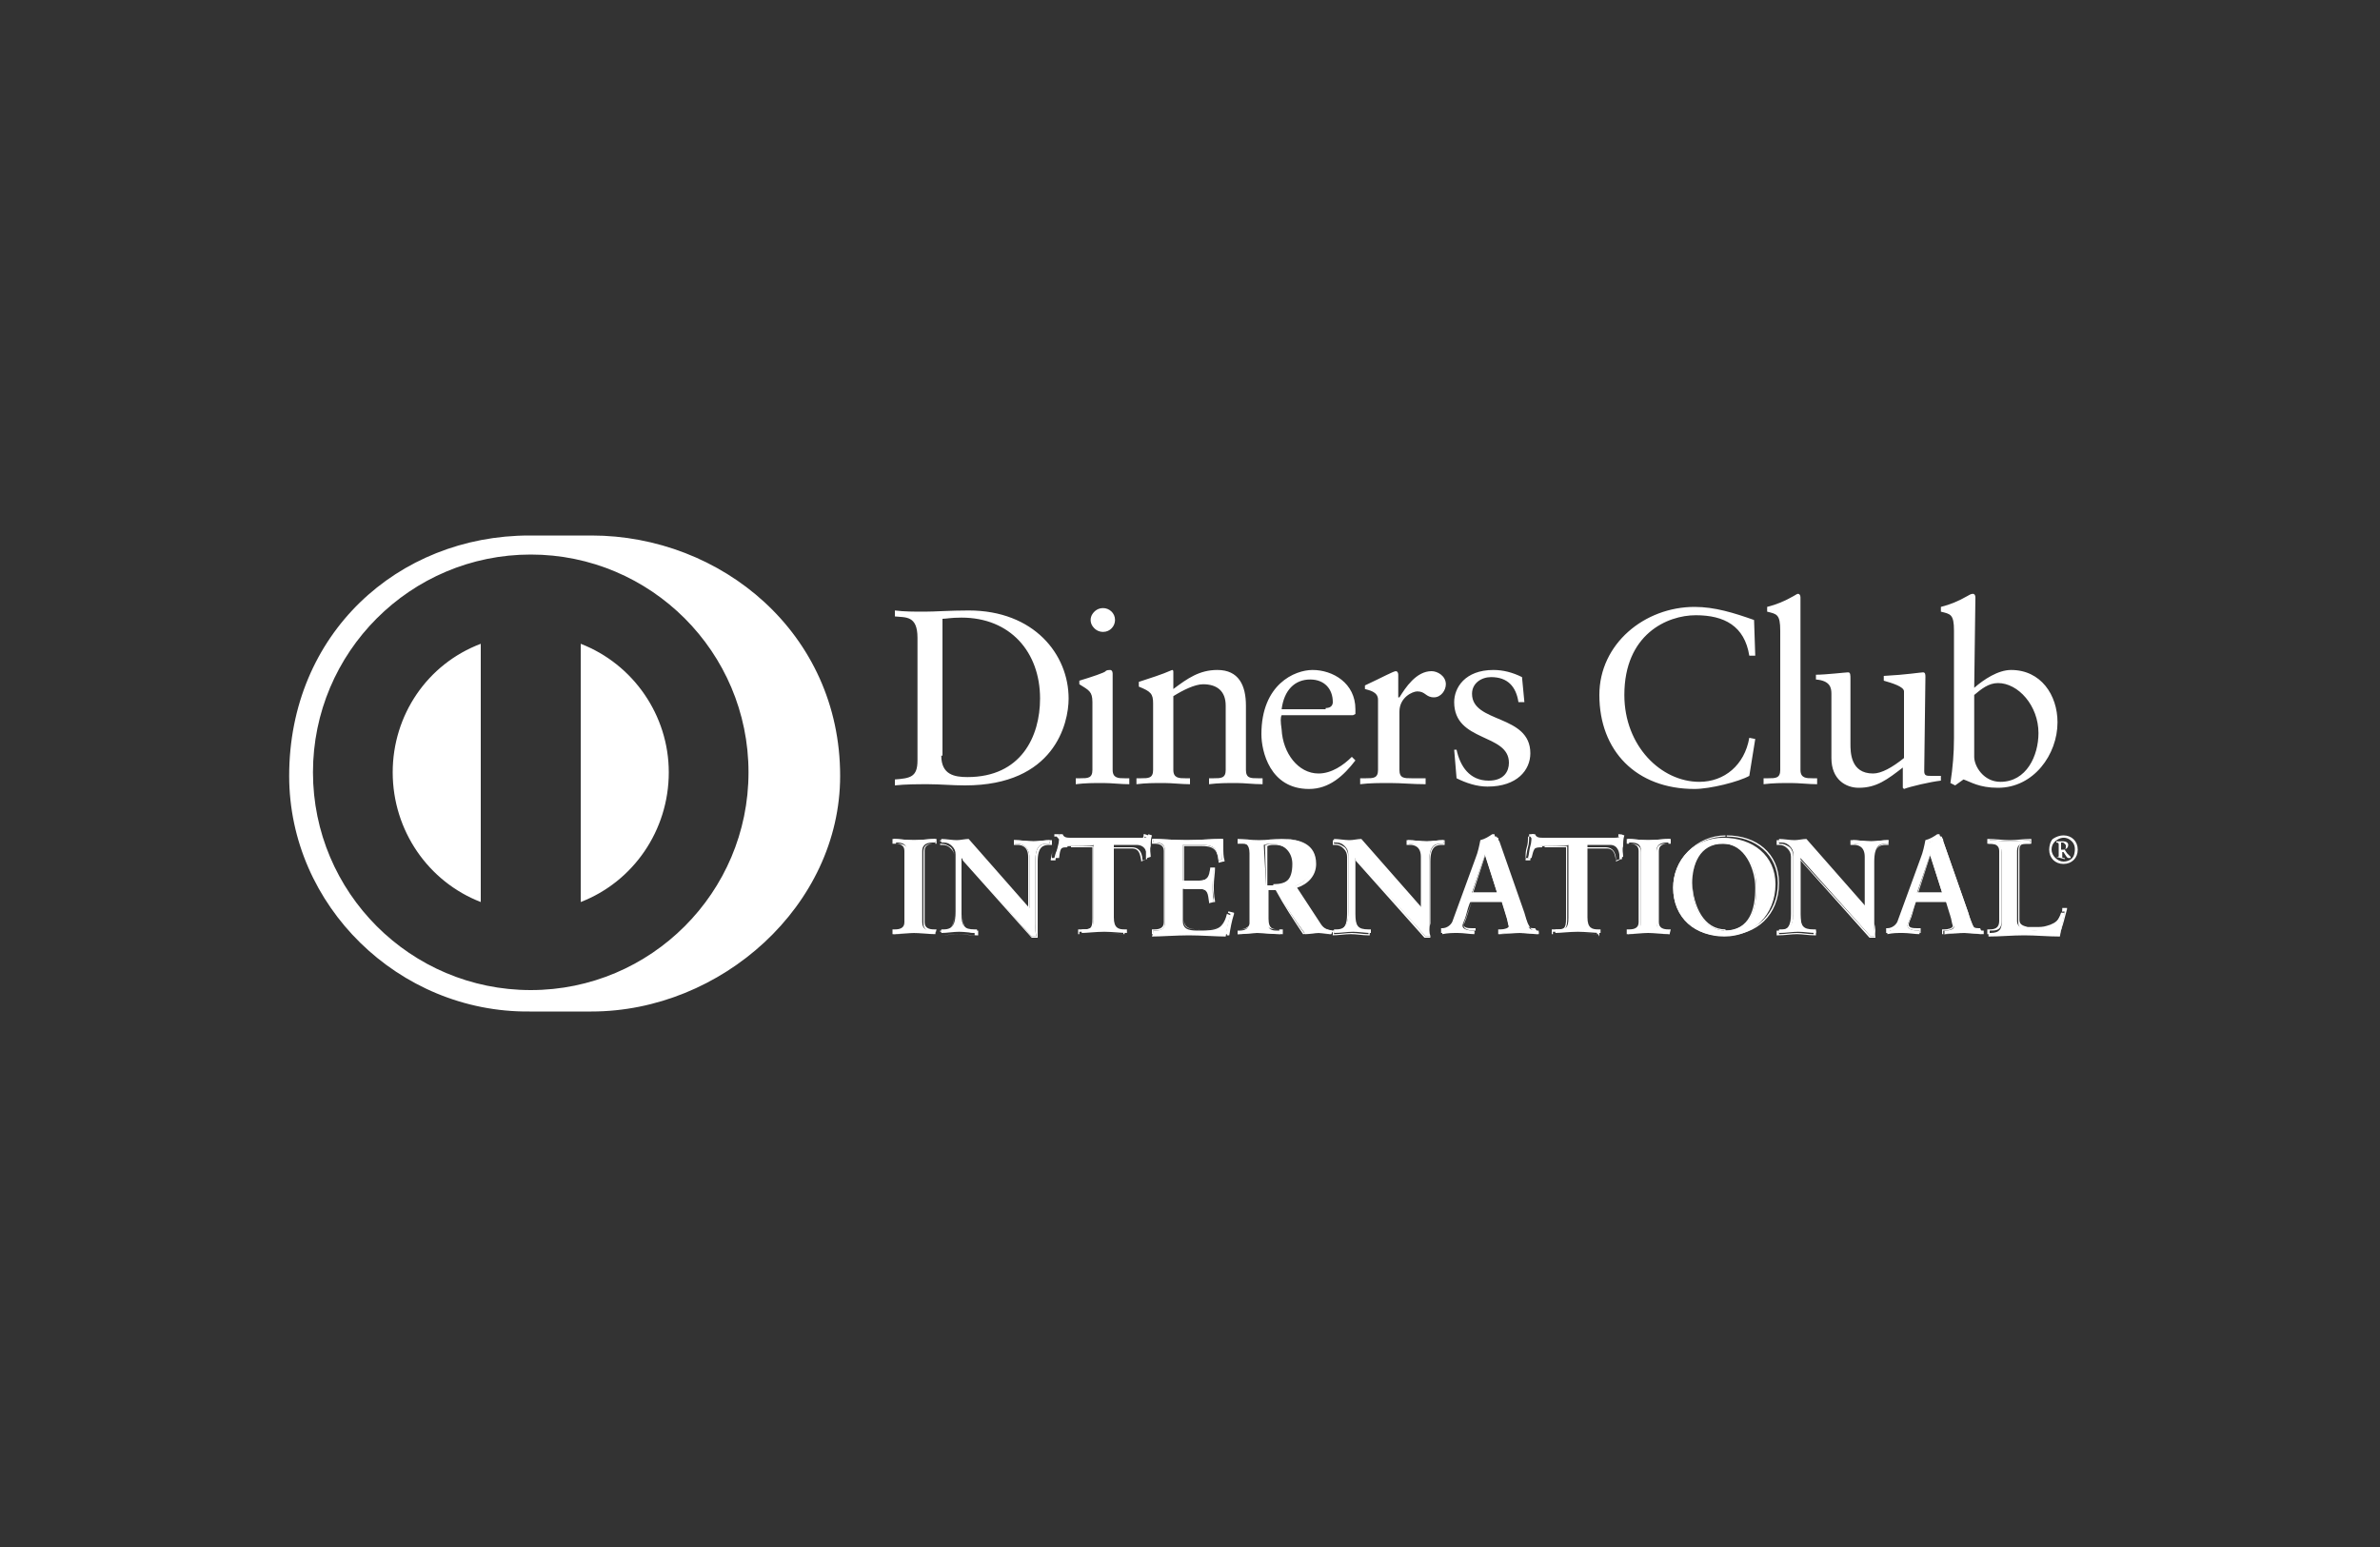
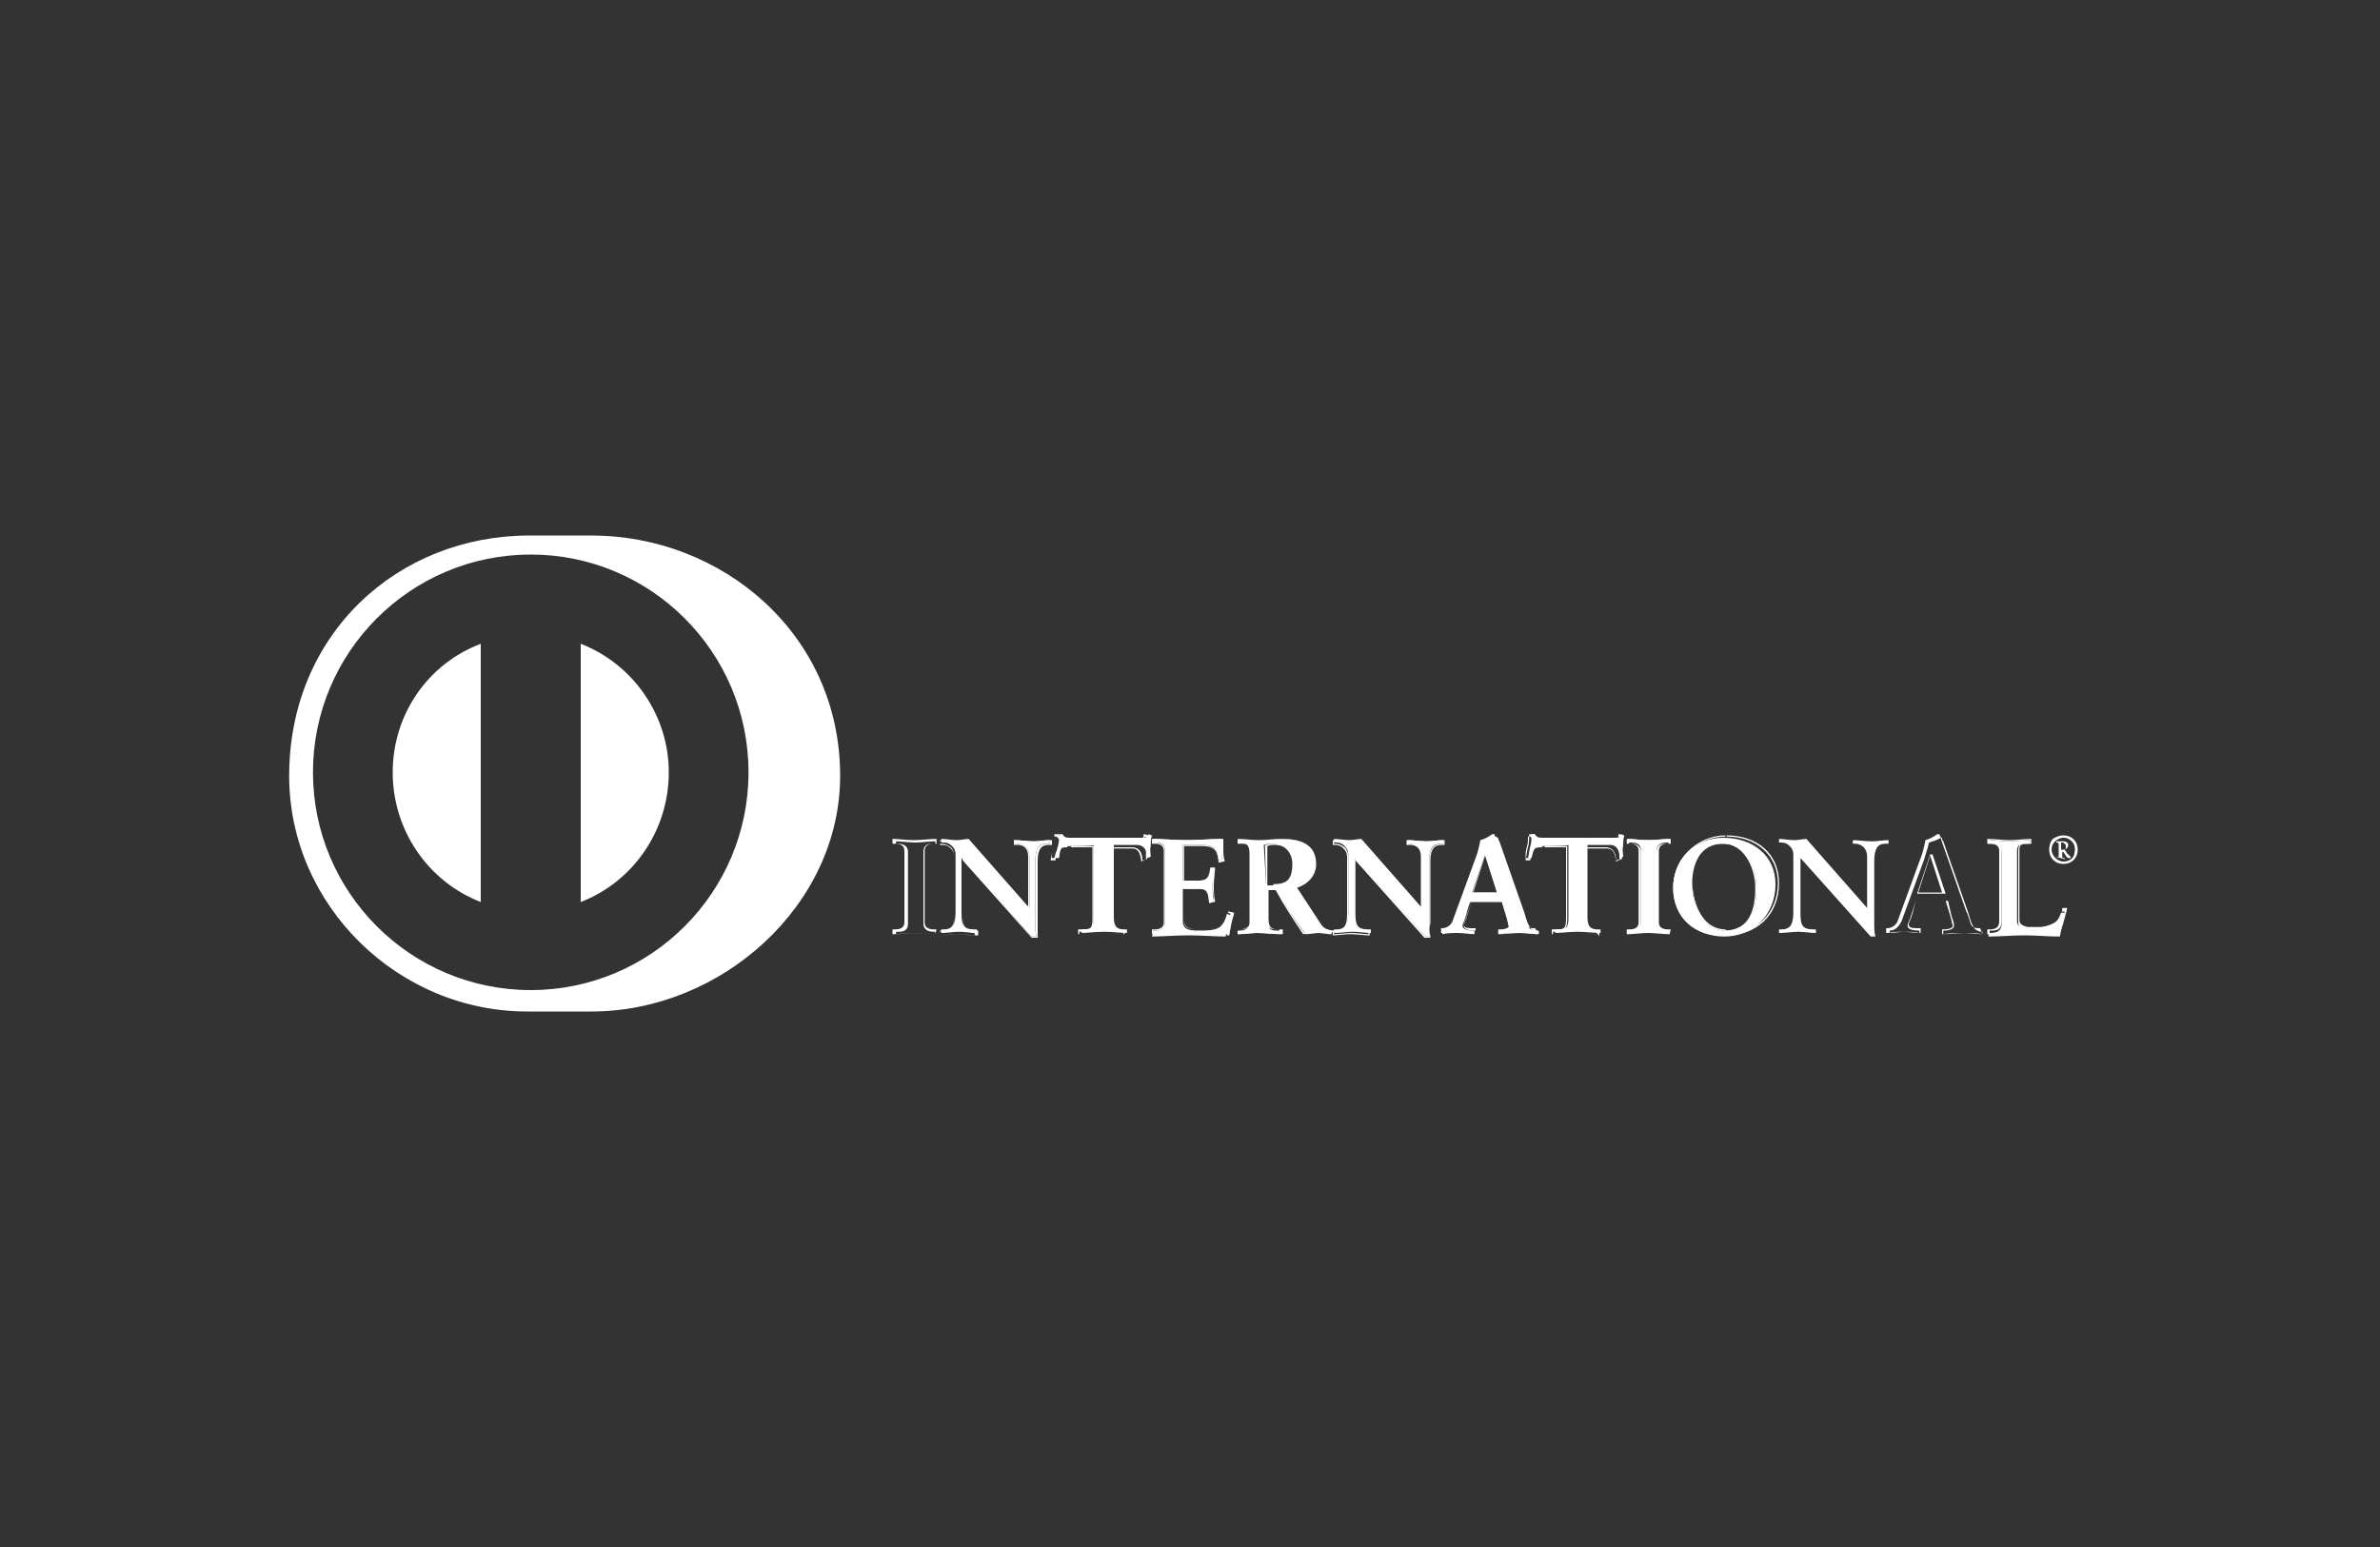
<svg xmlns="http://www.w3.org/2000/svg" version="1.1" id="Camada_1" x="0px" y="0px" viewBox="0 0 200 130" style="enable-background:new 0 0 200 130;" xml:space="preserve">
  <rect x="0" y="0" width="200" height="130" fill="#333333" stroke="none" />
  <style type="text/css">
	.st0{fill:#FFFFFF;}
</style>
  <g>
    <g>
      <g>
        <g>
-           <path class="st0" d="M77.1,53.6c0-1.9-1-1.7-1.9-1.8v-0.5c0.8,0.1,1.6,0.1,2.5,0.1c0.9,0,2.1-0.1,3.7-0.1c5.5,0,8.4,3.7,8.4,7.4      c0,2.1-1.2,7.3-8.7,7.3c-1.1,0-2.1-0.1-3.1-0.1c-0.9,0-1.9,0-2.8,0.1v-0.5c1.3-0.1,1.9-0.2,1.9-1.6      C77.1,63.8,77.1,53.6,77.1,53.6z M79.1,63.5c0,1.6,1.1,1.8,2.2,1.8c4.5,0,6.1-3.4,6.1-6.6c0-3.9-2.5-6.8-6.6-6.8      c-0.9,0-1.3,0.1-1.6,0.1V63.5L79.1,63.5z M90.4,65.4h0.4c0.6,0,1,0,1-0.7V59c0-0.9-0.3-1-1.1-1.5v-0.3c1-0.3,2.2-0.7,2.2-0.8      c0.1-0.1,0.3-0.1,0.4-0.1s0.2,0.1,0.2,0.3v8.1c0,0.7,0.5,0.7,1,0.7h0.4v0.5c-0.7,0-1.5-0.1-2.2-0.1c-0.8,0-1.5,0-2.3,0.1      L90.4,65.4L90.4,65.4z M92.7,53.1c-0.4,0-0.7-0.2-0.9-0.5c-0.2-0.3-0.2-0.7,0-1c0.2-0.3,0.5-0.5,0.9-0.5c0.5,0,1,0.4,1,1      C93.7,52.6,93.3,53.1,92.7,53.1L92.7,53.1z M96.9,59.1c0-0.8-0.2-1-1.2-1.4v-0.4c0.9-0.3,1.9-0.6,2.8-1c0.1,0,0.1,0.1,0.1,0.2      v1.4c1.2-0.9,2.2-1.6,3.7-1.6c1.8,0,2.4,1.3,2.4,3v5.4c0,0.7,0.4,0.7,1,0.7h0.4v0.5c-0.8,0-1.5-0.1-2.2-0.1      c-0.8,0-1.5,0-2.3,0.1v-0.5h0.4c0.6,0,1,0,1-0.7v-5.4c0-1.2-0.7-1.8-1.9-1.8c-0.7,0-1.7,0.5-2.5,1v6.2c0,0.7,0.5,0.7,1,0.7h0.4      v0.5c-0.7,0-1.5-0.1-2.2-0.1c-0.8,0-1.5,0-2.3,0.1v-0.5h0.4c0.6,0,1,0,1-0.7L96.9,59.1L96.9,59.1z M107.7,60.1      c-0.1,0.2-0.1,0.5,0,1.2c0.1,2,1.4,3.7,3.1,3.7c1.1,0,2.1-0.7,2.8-1.4l0.3,0.3c-1,1.3-2.2,2.4-3.9,2.4c-3.3,0-4-3.2-4-4.6      c0-4.2,2.8-5.4,4.3-5.4c1.7,0,3.6,1.1,3.6,3.3c0,0.1,0,0.3,0,0.4l-0.2,0.1L107.7,60.1L107.7,60.1z M111.4,59.5      c0.5,0,0.6-0.3,0.6-0.5c0-1.1-0.7-1.9-1.9-1.9c-1.3,0-2.2,0.9-2.4,2.5H111.4z M114.3,65.4h0.5c0.6,0,1,0,1-0.7v-5.9      c0-0.7-0.8-0.8-1.1-0.9v-0.3c1.5-0.7,2.4-1.2,2.6-1.2c0.1,0,0.2,0.1,0.2,0.3v1.9h0.1c0.5-0.8,1.4-2.2,2.7-2.2      c0.5,0,1.2,0.4,1.2,1.1c0,0.5-0.4,1.1-1,1.1c-0.7,0-0.7-0.5-1.4-0.5c-0.4,0-1.5,0.5-1.5,1.7v4.9c0,0.7,0.4,0.7,1,0.7h1.2v0.5      c-1.1,0-2-0.1-3-0.1c-0.9,0-1.7,0-2.5,0.1L114.3,65.4L114.3,65.4z M122.4,63c0.3,1.4,1.1,2.6,2.7,2.6c1.3,0,1.7-0.8,1.7-1.5      c0-2.5-4.6-1.7-4.6-5.1c0-1.2,0.9-2.7,3.3-2.7c0.8,0,1.6,0.2,2.4,0.6l0.2,2.1h-0.5c-0.2-1.3-0.9-2.1-2.3-2.1      c-0.8,0-1.6,0.5-1.6,1.4c0,2.5,4.9,1.7,4.9,5c0,1.4-1.1,2.8-3.6,2.8c-0.9,0-1.8-0.3-2.6-0.7l-0.2-2.4L122.4,63L122.4,63z       M147.5,55.1h-0.5c-0.4-2.5-2.1-3.4-4.5-3.4c-2.4,0-6,1.6-6,6.7c0,4.3,3.1,7.3,6.3,7.3c2.1,0,3.8-1.4,4.2-3.7l0.5,0.1l-0.5,3.1      c-0.9,0.5-3.3,1.1-4.6,1.1c-4.9,0-8-3.2-8-7.9c0-4.3,3.8-7.4,8-7.4c1.7,0,3.3,0.5,5,1.1L147.5,55.1z M148.2,65.4h0.4      c0.6,0,1,0,1-0.7V53c0-1.4-0.3-1.4-1.1-1.6V51c0.8-0.2,1.5-0.5,2.2-0.9c0.2-0.1,0.3-0.2,0.4-0.2c0.1,0,0.2,0.1,0.2,0.3v14.5      c0,0.7,0.5,0.7,1,0.7h0.4v0.5c-0.7,0-1.5-0.1-2.2-0.1c-0.8,0-1.5,0-2.3,0.1V65.4L148.2,65.4z M161.7,64.8c0,0.4,0.2,0.4,0.6,0.4      c0.3,0,0.5,0,0.8,0v0.4c-0.9,0.1-2.6,0.5-3.1,0.7l-0.1-0.1v-1.7c-1.3,1-2.2,1.7-3.7,1.7c-1.1,0-2.3-0.7-2.3-2.5v-5.4      c0-0.5-0.1-1.1-1.3-1.2v-0.4c0.8,0,2.5-0.2,2.7-0.2c0.2,0,0.2,0.2,0.2,0.6v5.4c0,0.7,0,2.5,1.9,2.5c0.7,0,1.6-0.5,2.6-1.3v-5.6      c0-0.4-1-0.7-1.7-0.9v-0.4c1.9-0.1,3.1-0.3,3.3-0.3c0.2,0,0.2,0.2,0.2,0.4L161.7,64.8L161.7,64.8z M165.9,57.8      c0.8-0.7,2-1.5,3.1-1.5c2.5,0,3.9,2.1,3.9,4.4c0,2.7-2,5.5-5,5.5c-1.6,0-2.3-0.5-2.9-0.7l-0.7,0.5l-0.4-0.2      c0.2-1.3,0.3-2.5,0.3-3.8V53c0-1.4-0.3-1.4-1.1-1.6V51c0.8-0.2,1.5-0.5,2.2-0.9c0.2-0.1,0.3-0.2,0.5-0.2c0.1,0,0.2,0.1,0.2,0.3      L165.9,57.8L165.9,57.8z M165.9,63.6c0,0.8,0.8,2.1,2.2,2.1c2.2,0,3.2-2.2,3.2-4.1c0-2.3-1.7-4.2-3.4-4.2c-0.8,0-1.4,0.5-2,1      L165.9,63.6L165.9,63.6z M75.1,78.2h0.2c0.4,0,0.9-0.1,0.9-0.7v-6c0-0.6-0.4-0.7-0.9-0.7h-0.2v-0.3c0.4,0,1.1,0.1,1.7,0.1      s1.3-0.1,1.8-0.1v0.3h-0.2c-0.4,0-0.9,0.1-0.9,0.7v6c0,0.6,0.4,0.7,0.9,0.7h0.2v0.3c-0.5,0-1.3-0.1-1.8-0.1s-1.3,0.1-1.7,0.1      V78.2z" />
          <path class="st0" d="M78.6,78.5c-0.5,0-1.3-0.1-1.8-0.1s-1.3,0.1-1.7,0.1h-0.1v-0.4h0.2c0.4,0,0.8-0.1,0.8-0.6v-6      c0-0.5-0.4-0.6-0.8-0.6h-0.2v-0.4h0.1c0.4,0,1.1,0.1,1.7,0.1s1.3-0.1,1.8-0.1h0.1v0.4h-0.2c-0.4,0-0.8,0.1-0.8,0.6v6      c0,0.5,0.4,0.6,0.8,0.6h0.2L78.6,78.5C78.7,78.5,78.6,78.5,78.6,78.5z M78.6,78.5v-0.2h-0.1c-0.4,0-0.9-0.1-0.9-0.7v-6      c0-0.7,0.5-0.7,0.9-0.7h0.1v-0.2c-0.5,0-1.2,0.1-1.7,0.1s-1.2-0.1-1.6-0.1v0.2h0.1c0.4,0,0.9,0.1,0.9,0.7v6      c0,0.7-0.5,0.7-0.9,0.7h-0.1v0.2c0.4,0,1.1-0.1,1.6-0.1S78,78.5,78.6,78.5L78.6,78.5z M86.5,76.3L86.5,76.3v-4.3      c0-0.9-0.7-1.1-1-1.1h-0.3v-0.3c0.5,0,1.1,0.1,1.6,0.1s0.9-0.1,1.4-0.1v0.3h-0.2c-0.5,0-1,0.1-1,1.5v5.2c0,0.4,0,0.8,0.1,1.1      h-0.4l-5.9-6.6v4.7c0,1,0.2,1.3,1.1,1.3h0.2v0.3c-0.5,0-1-0.1-1.5-0.1s-1,0.1-1.5,0.1v-0.3h0.2c0.8,0,1-0.5,1-1.5v-4.8      c0-0.3-0.1-0.5-0.3-0.7c-0.2-0.2-0.4-0.3-0.7-0.3h-0.2v-0.3c0.4,0,0.9,0.1,1.3,0.1c0.3,0,0.7-0.1,1-0.1      C81.4,70.5,86.5,76.3,86.5,76.3z" />
          <path class="st0" d="M87.2,78.8h-0.5l-5.8-6.5v4.6c0,1,0.2,1.3,1,1.3h0.3v0.4h-0.1c-0.5,0-1-0.1-1.5-0.1s-1,0.1-1.6,0.1H79v-0.4      h0.2c0.8,0,1-0.5,1-1.4v-4.8c0-0.3-0.1-0.5-0.3-0.7c-0.2-0.2-0.4-0.3-0.7-0.3H79v-0.4h0.1c0.4,0,0.9,0.1,1.3,0.1      c0.3,0,0.7-0.1,1,0l5,5.7V72c0-0.9-0.6-1-0.9-1h-0.3v-0.4h0.1c0.5,0,1.1,0.1,1.6,0.1s0.9-0.1,1.4-0.1h0.1V71h-0.2      c-0.5,0-1,0.1-1,1.4v5.2C87.2,78,87.2,78.4,87.2,78.8L87.2,78.8L87.2,78.8L87.2,78.8z M86.7,78.7h0.4C87,78.3,87,77.9,87,77.6      v-5.2c0-1.4,0.5-1.5,1.1-1.5h0.1v-0.2c-0.4,0-0.9,0.1-1.4,0.1c-0.5,0-1-0.1-1.5-0.1v0.2h0.2c0.3,0,1,0.2,1,1.1v4.3l0,0l-0.1,0.1      l-5.1-5.7c-0.3,0-0.7,0.1-1,0.1c-0.4,0-0.9-0.1-1.3-0.1v0.2h0.1c0.3,0,0.5,0.1,0.8,0.3c0.2,0.2,0.3,0.5,0.3,0.8v4.8      c0,0.9-0.3,1.5-1.1,1.5h-0.1v0.3c0.5,0,1-0.1,1.5-0.1c0.5,0,1,0.1,1.4,0.1v-0.2H82c-0.9,0-1.1-0.4-1.1-1.4v-4.9L86.7,78.7      L86.7,78.7L86.7,78.7z M86.5,76.3L86.5,76.3L86.5,76.3L86.5,76.3z M90,71.1c-0.9,0-0.9,0.2-1,1h-0.3c0.1-0.3,0.1-0.7,0.2-1      s0.1-0.7,0.1-1h0.3c0.1,0.3,0.4,0.3,0.7,0.3h5.9c0.3,0,0.6,0,0.6-0.3l0.3,0.1c-0.1,0.3-0.1,0.6-0.1,0.9c-0.1,0.3,0,0.6,0,0.9      l-0.3,0.1c0-0.4-0.1-1.1-0.9-1.1h-1.9v6.1c0,0.9,0.4,1,0.9,1h0.2v0.3c-0.4,0-1.3-0.1-1.9-0.1c-0.7,0-1.5,0.1-1.9,0.1v-0.3H91      c0.7,0,0.9-0.1,0.9-1v-6.1C91.9,71.1,90,71.1,90,71.1z" />
          <path class="st0" d="M94.5,78.5c-0.4,0-1.3-0.1-1.9-0.1c-0.7,0-1.5,0.1-1.9,0.1h-0.1v-0.4h0.3c0.7,0,0.9,0,0.9-0.9v-6H90v-0.1      h1.9v6.2c0,0.9-0.4,1-1,1h-0.2v0.2c0.4,0,1.2-0.1,1.9-0.1c0.6,0,1.4,0.1,1.8,0.1v-0.2h-0.2c-0.5,0-1-0.1-1-1v-6.1h1.9      c0.8,0,0.9,0.7,0.9,1.1l0.3-0.1c0-0.3,0-0.6,0-0.9c0.1-0.3,0.1-0.6,0.1-0.9l-0.2-0.1c-0.1,0.3-0.4,0.3-0.7,0.3h-6      c-0.3,0-0.5,0-0.7-0.3h-0.2c0,0.3,0,0.6-0.1,0.9c-0.1,0.3-0.1,0.6-0.1,0.9h0.2c0.2-0.8,0.3-1,1.1-1v0.1c-0.8,0-0.8,0.2-1,1v0.1      h-0.4v-0.1c0.1-0.3,0.1-0.7,0.2-1s0.1-0.7,0.1-1v-0.1h0.4v0.1c0.1,0.3,0.3,0.3,0.6,0.3h6c0.3,0,0.5,0,0.5-0.3v-0.1h0.1l0.3,0.1      v0.1c-0.1,0.3-0.1,0.6-0.1,0.9c0,0.3,0,0.6,0,0.9v0.1h-0.1l-0.4,0.2v-0.1c-0.1-0.4-0.1-1-0.8-1h-1.8v6.1c0,0.9,0.3,0.9,0.9,0.9      h0.3v0.4L94.5,78.5L94.5,78.5z M96.9,78.2h0.2c0.4,0,0.8-0.1,0.8-0.7v-6c0-0.6-0.4-0.7-0.8-0.7h-0.2v-0.3c0.7,0,1.9,0.1,2.8,0.1      c1,0,2.1-0.1,3-0.1c0,0.5,0,1.3,0,1.7l-0.3,0.1c-0.1-0.8-0.2-1.3-1.4-1.3h-1.6v3h1.4c0.7,0,0.8-0.4,0.9-1h0.3      c0,0.4-0.1,0.9-0.1,1.4c0,0.4,0,0.9,0.1,1.3l-0.3,0.1c-0.1-0.7-0.1-1.1-0.9-1.1h-1.4v2.7c0,0.8,0.7,0.8,1.4,0.8      c1.4,0,2-0.1,2.3-1.4l0.3,0.1c-0.2,0.6-0.3,1.2-0.4,1.8c-0.7,0-2.1-0.1-3.1-0.1c-1,0-2.4,0.1-3.1,0.1      C96.9,78.5,96.9,78.2,96.9,78.2z" />
          <path class="st0" d="M103.1,78.5c-0.7,0-2.1-0.1-3.1-0.1c-1,0-2.4,0.1-3.1,0.1h-0.1v-0.4h0.2c0.4,0,0.8-0.1,0.8-0.6v-6      c0-0.5-0.4-0.6-0.8-0.6h-0.2v-0.4h0.1c0.7,0,1.9,0.1,2.8,0.1c1,0,2.1-0.1,3-0.1h0.1v0.1c0,0.2,0,0.4,0,0.6c0,0.4,0,0.8,0.1,1.1      v0.1h-0.1l-0.4,0.1v-0.1c-0.1-0.8-0.2-1.3-1.4-1.3h-1.5V74h1.3c0.7,0,0.8-0.3,0.9-1v-0.1h0.4V73c0,0.4-0.1,0.9-0.1,1.4      c0,0.4,0,0.9,0.1,1.3v0.1h-0.1l-0.4,0.1v-0.1c-0.1-0.7-0.1-1.1-0.8-1.1h-1.3v2.7c0,0.7,0.6,0.7,1.4,0.7c1.4,0,1.9-0.1,2.3-1.4      v-0.1h0.1l0.4,0.1v0.1c-0.2,0.6-0.3,1.2-0.4,1.8H103.1L103.1,78.5L103.1,78.5z M103,78.5c0.1-0.6,0.2-1.1,0.4-1.7l-0.2-0.1      c-0.3,1.3-1,1.4-2.3,1.4c-0.7,0-1.4,0-1.4-0.8v-2.7h1.4c0.8,0,0.9,0.5,0.9,1.1h0.2c0-0.4-0.1-0.8-0.1-1.3s0-0.9,0.1-1.3h-0.3      c-0.1,0.6-0.3,1-0.9,1h-1.4V71h1.6c1.2,0,1.4,0.6,1.4,1.3l0.3-0.1c0-0.3-0.1-0.7-0.1-1.1c0-0.2,0-0.4,0-0.5      c-0.8,0-2,0.1-2.9,0.1s-2.1-0.1-2.8-0.1v0.2H97c0.4,0,0.9,0.1,0.9,0.7v6c0,0.7-0.5,0.7-0.9,0.7h-0.1v0.2c0.7,0,2-0.1,3-0.1      C101,78.4,102.2,78.5,103,78.5L103,78.5z M105,71.7c0-0.8-0.4-0.9-0.8-0.9h-0.2v-0.3c0.4,0,1.1,0.1,1.8,0.1s1.3-0.1,1.9-0.1      c1.4,0,2.7,0.4,2.7,2c0,1-0.7,1.6-1.6,2l2,3c0.3,0.5,0.5,0.6,1.1,0.7v0.3c-0.4,0-0.8-0.1-1.1-0.1s-0.7,0.1-1.1,0.1      c-0.9-1.2-1.7-2.4-2.4-3.7h-0.8v2.5c0,0.9,0.4,0.9,0.9,0.9h0.2v0.3c-0.7,0-1.3-0.1-2-0.1c-0.5,0-1.1,0.1-1.6,0.1v-0.3h0.2      c0.4,0,0.8-0.2,0.8-0.6C105,77.6,105,71.7,105,71.7z M106.4,74.4h0.5c1.1,0,1.7-0.4,1.7-1.8c0-1-0.7-1.7-1.7-1.7      c-0.2,0-0.4,0-0.7,0.1L106.4,74.4z" />
          <path class="st0" d="M111.8,78.5c-0.4,0-0.8-0.1-1.1-0.1c-0.3,0-0.7,0.1-1.1,0c-0.9-1.2-1.6-2.4-2.3-3.7h-0.7v2.5      c0,0.9,0.4,0.9,0.9,0.9h0.3v0.4h-0.1c-0.7,0-1.3-0.1-2-0.1c-0.5,0-1.1,0.1-1.6,0.1H104v-0.4h0.3c0.4,0,0.8-0.2,0.8-0.5v-5.9      c0-0.8-0.4-0.8-0.8-0.8H104v-0.4h0.1c0.4,0,1.1,0.1,1.8,0.1c0.7,0,1.3-0.1,1.9-0.1c1.4,0,2.8,0.4,2.8,2.1c0,1-0.7,1.7-1.6,2      l1.9,2.9c0.3,0.5,0.5,0.6,1.1,0.7h0.1L111.8,78.5L111.8,78.5L111.8,78.5z M106.4,74.8h0.8l0,0c0.7,1.3,1.5,2.5,2.3,3.7      c0.3,0,0.7-0.1,1.1-0.1s0.7,0.1,1.1,0.1v-0.3c-0.5-0.1-0.8-0.2-1.1-0.7l-2-3h0.1c0.9-0.3,1.6-1,1.6-2c0-1.6-1.3-2-2.7-2      c-0.6,0-1.1,0.1-1.9,0.1c-0.7,0-1.4-0.1-1.7-0.1v0.2h0.2c0.4,0,0.9,0.1,0.9,0.9v5.8c0,0.4-0.4,0.7-0.9,0.7H104v0.2      c0.5,0,1.1-0.1,1.6-0.1c0.7,0,1.3,0.1,1.9,0.1v-0.2h-0.2c-0.5,0-1-0.1-1-1L106.4,74.8C106.4,74.8,106.4,74.8,106.4,74.8z       M106.4,74.5L106.4,74.5l-0.1-3.5h0.1c0.2-0.1,0.4-0.1,0.7-0.1c1,0,1.7,0.7,1.7,1.7c0,1.4-0.7,1.9-1.8,1.9H106.4L106.4,74.5z       M107,74.3c1.1,0,1.7-0.4,1.7-1.7c0-1-0.6-1.6-1.6-1.6c-0.2,0-0.4,0-0.6,0.1v3.3H107z M119.5,76.3L119.5,76.3v-4.3      c0-0.9-0.7-1.1-1-1.1h-0.2v-0.3c0.5,0,1,0.1,1.6,0.1c0.5,0,0.9-0.1,1.4-0.1v0.3h-0.2c-0.5,0-1,0.1-1,1.5v5.2      c0,0.4,0,0.8,0.1,1.1h-0.4l-5.9-6.6v4.7c0,1,0.2,1.3,1.1,1.3h0.2v0.3c-0.5,0-1-0.1-1.5-0.1s-1,0.1-1.6,0.1v-0.3h0.2      c0.8,0,1-0.5,1-1.5v-4.8c0-0.3-0.1-0.5-0.3-0.7c-0.2-0.2-0.4-0.3-0.7-0.3h-0.2v-0.3c0.4,0,0.9,0.1,1.3,0.1c0.3,0,0.7-0.1,1-0.1      L119.5,76.3z" />
          <path class="st0" d="M120.2,78.8h-0.5l-5.8-6.5v4.6c0,1,0.2,1.3,1,1.3h0.2v0.4h-0.1c-0.5,0-1-0.1-1.5-0.1s-1,0.1-1.6,0.1H112      v-0.4h0.2c0.8,0,1-0.5,1-1.4v-4.8c0-0.3-0.1-0.5-0.3-0.7c-0.2-0.2-0.4-0.3-0.7-0.3H112v-0.4h0.1c0.4,0,0.9,0.1,1.3,0.1      c0.3,0,0.7-0.1,1-0.1l5,5.7V72c0-0.9-0.6-1-0.9-1h-0.3v-0.4h0.1c0.5,0,1.1,0.1,1.6,0.1c0.5,0,0.9-0.1,1.4-0.1h0.1V71h-0.2      c-0.5,0-1,0.1-1,1.4v5.2C120.1,77.9,120.1,78.3,120.2,78.8L120.2,78.8L120.2,78.8L120.2,78.8z M119.8,78.7h0.4      c-0.1-0.4-0.1-0.7-0.1-1.1v-5.2c0-1.4,0.6-1.5,1.1-1.5h0.1v-0.2c-0.4,0-0.9,0.1-1.4,0.1c-0.5,0-1-0.1-1.5-0.1v0.2h0.2      c0.3,0,1,0.2,1,1.1v4.3l0,0l-0.1,0.1l-5.1-5.7c-0.3,0-0.7,0.1-1,0.1c-0.4,0-0.9-0.1-1.3-0.1v0.2h0.1c0.3,0,0.5,0.1,0.8,0.3      c0.2,0.2,0.3,0.5,0.3,0.8v4.8c0,0.9-0.3,1.5-1.1,1.5h-0.1v0.2c0.5,0,1-0.1,1.5-0.1c0.5,0,0.9,0.1,1.4,0.1v-0.2H115      c-0.9,0-1.1-0.4-1.1-1.4V72L119.8,78.7L119.8,78.7L119.8,78.7z M119.5,76.3L119.5,76.3L119.5,76.3L119.5,76.3z M123.2,76.9      c-0.1,0.4-0.3,0.7-0.3,0.9c0,0.3,0.5,0.4,0.9,0.4h0.1v0.3c-0.4,0-0.9-0.1-1.4-0.1c-0.4,0-0.8,0-1.3,0.1v-0.3h0.1      c0.4,0,0.9-0.3,1-0.8l1.9-5.2c0.2-0.4,0.3-0.9,0.4-1.4c0.4-0.1,0.7-0.3,1-0.5c0.1,0,0.1,0,0.1,0c0.1,0,0.1,0,0.1,0.1      c0.1,0.1,0.1,0.2,0.1,0.3l2.1,6c0.2,0.4,0.3,0.8,0.4,1.1s0.4,0.4,0.8,0.4h0.1v0.3c-0.5,0-1-0.1-1.6-0.1s-1.1,0-1.7,0.1v-0.3h0.1      c0.3,0,0.7-0.1,0.7-0.3c-0.1-0.3-0.1-0.5-0.2-0.8l-0.4-1.3h-2.6C123.5,75.7,123.2,76.9,123.2,76.9z M124.8,71.8L124.8,71.8      l-1.1,3.2h2.1L124.8,71.8z" />
          <path class="st0" d="M129.3,78.5c-0.5,0-1-0.1-1.6-0.1s-1.1,0-1.7,0.1h-0.1v-0.4h0.2c0.3,0,0.7-0.1,0.7-0.3      c-0.1-0.3-0.1-0.5-0.2-0.8l-0.4-1.3h-2.5l-0.4,1.1c-0.1,0.4-0.3,0.7-0.3,0.9c0,0.3,0.4,0.3,0.8,0.3h0.2v0.4h-0.1      c-0.4,0-0.9-0.1-1.4-0.1c-0.4,0-0.8,0-1.3,0.1h-0.1v-0.4h0.1c0.4,0,0.8-0.3,0.9-0.7l1.9-5.2c0.2-0.5,0.3-1,0.4-1.5      c0.4-0.1,0.7-0.3,1-0.5c0.1,0,0.1,0,0.1,0c0.1,0,0.1,0,0.1,0.1l0.1,0.3l2.1,6c0.1,0.4,0.3,0.8,0.4,1.1c0.1,0.3,0.3,0.4,0.7,0.4      h0.1L129.3,78.5L129.3,78.5L129.3,78.5z M126.1,78.5c0.5,0,1.1-0.1,1.7-0.1c0.5,0,1,0,1.5,0.1v-0.2l0,0c-0.4,0-0.7-0.2-0.8-0.5      c-0.2-0.3-0.3-0.8-0.4-1.1l-2.1-6c-0.1-0.1-0.1-0.2-0.1-0.3l0,0l0,0h-0.1c-0.3,0.2-0.7,0.3-1,0.4c-0.1,0.5-0.2,1-0.4,1.4      l-1.9,5.2c-0.2,0.4-0.5,0.8-1,0.8l0,0v0.2c0.4,0,0.8-0.1,1.2-0.1s0.9,0,1.3,0.1v-0.2h-0.1c-0.4,0-0.9-0.1-0.9-0.4      c0-0.2,0.2-0.5,0.3-0.9h0.1h-0.1l0.4-1.2h2.7l0.4,1.4c0.1,0.3,0.2,0.5,0.2,0.8c0,0.3-0.5,0.4-0.8,0.4h-0.1V78.5L126.1,78.5z       M123.7,75.1l1.1-3.3h0.1v0.1l0,0l0,0v-0.1h0.1l1.1,3.3H123.7z M123.8,75h2l-1-3.1L123.8,75z M124.8,71.8L124.8,71.8L124.8,71.8      z M129.8,71.1c-0.9,0-0.9,0.2-1.1,1h-0.3c0.1-0.3,0.1-0.7,0.2-1c0.1-0.3,0.1-0.7,0.1-1h0.3c0.1,0.3,0.4,0.3,0.7,0.3h5.9      c0.3,0,0.6,0,0.6-0.3l0.3,0.1c-0.1,0.3-0.1,0.6-0.1,0.9c-0.1,0.3,0,0.6,0,0.9l-0.3,0.1c0-0.4-0.1-1.1-0.8-1.1h-1.9v6.1      c0,0.9,0.4,1,0.9,1h0.2v0.3c-0.4,0-1.3-0.1-1.9-0.1c-0.7,0-1.5,0.1-1.9,0.1v-0.3h0.2c0.7,0,0.9-0.1,0.9-1v-6.1      C131.7,71.1,129.8,71.1,129.8,71.1z" />
          <path class="st0" d="M134.3,78.5c-0.4,0-1.3-0.1-1.9-0.1c-0.7,0-1.5,0.1-1.9,0.1h-0.1v-0.4h0.3c0.7,0,0.9,0,0.9-0.9v-6h-1.8      v-0.1h1.9v6.2c0,0.9-0.4,1-1,1h-0.2v0.2c0.4,0,1.2-0.1,1.9-0.1c0.6,0,1.4,0.1,1.8,0.1v-0.2h-0.2c-0.5,0-1-0.1-1-1v-6.1h1.9      c0.8,0,0.9,0.7,0.9,1.1l0.3-0.1c0-0.3,0-0.6,0-0.9c0.1-0.3,0.1-0.6,0.1-0.9l-0.2-0.1c-0.1,0.3-0.4,0.3-0.7,0.3h-6      c-0.3,0-0.5,0-0.7-0.3h-0.2c0,0.3,0,0.6-0.1,0.9c-0.1,0.3-0.1,0.6-0.1,0.9h0.3c0.2-0.8,0.3-1,1.1-1v0.1c-0.9,0-0.8,0.2-1,1v0.1      h-0.4v-0.1c0.1-0.3,0.1-0.7,0.2-1c0.1-0.3,0.1-0.7,0.1-1v-0.1h0.4v0.1c0.1,0.3,0.3,0.3,0.6,0.3h6c0.3,0,0.5,0,0.5-0.3v-0.1h0.1      l0.3,0.1v0.1c-0.1,0.3-0.1,0.6-0.1,0.9c0,0.3,0,0.6,0,0.9v0.1h-0.1l-0.4,0.2v-0.1c-0.1-0.4-0.1-1-0.8-1h-1.8v6.1      c0,0.9,0.3,0.9,0.9,0.9h0.3v0.4L134.3,78.5L134.3,78.5z M136.8,78.2h0.2c0.4,0,0.9-0.1,0.9-0.7v-6c0-0.6-0.4-0.7-0.9-0.7h-0.2      v-0.3c0.4,0,1.1,0.1,1.7,0.1s1.3-0.1,1.8-0.1v0.3h-0.2c-0.4,0-0.9,0.1-0.9,0.7v6c0,0.6,0.4,0.7,0.9,0.7h0.2v0.3      c-0.5,0-1.3-0.1-1.8-0.1s-1.3,0.1-1.7,0.1C136.8,78.5,136.8,78.2,136.8,78.2z" />
          <path class="st0" d="M140.3,78.5c-0.5,0-1.3-0.1-1.8-0.1s-1.3,0.1-1.7,0.1h-0.1v-0.4h0.2c0.4,0,0.8-0.1,0.8-0.6v-6      c0-0.5-0.4-0.6-0.8-0.6h-0.2v-0.4h0.1c0.4,0,1.1,0.1,1.7,0.1s1.3-0.1,1.8-0.1h0.1v0.4h-0.2c-0.4,0-0.8,0.1-0.8,0.6v6      c0,0.5,0.4,0.6,0.8,0.6h0.2L140.3,78.5L140.3,78.5z M140.2,78.5v-0.2h-0.1c-0.4,0-0.9-0.1-0.9-0.7v-6c0-0.7,0.5-0.7,0.9-0.7h0.1      v-0.2c-0.5,0-1.2,0.1-1.7,0.1s-1.2-0.1-1.6-0.1v0.2h0.1c0.4,0,0.9,0.1,0.9,0.7v6c0,0.7-0.5,0.7-0.9,0.7h-0.1v0.2      c0.4,0,1.1-0.1,1.6-0.1S139.7,78.5,140.2,78.5z M144.8,70.4c2.5,0,4.4,1.5,4.4,3.9c0,2.6-1.9,4.4-4.3,4.4      c-2.4,0-4.3-1.6-4.3-4.1c0-1.1,0.4-2.2,1.2-3C142.6,70.8,143.7,70.4,144.8,70.4z M145,78.2c2.2,0,2.6-2,2.6-3.6      c0-1.7-0.9-3.7-2.8-3.7c-2,0-2.6,1.8-2.6,3.3C142.2,76.3,143.2,78.2,145,78.2L145,78.2L145,78.2z" />
          <path class="st0" d="M140.6,74.6c0-1.1,0.4-2.2,1.3-3.1c0.8-0.8,1.9-1.3,3.1-1.3v0.1c-1.1,0-2.2,0.4-3,1.2s-1.2,1.9-1.2,3      c0,2.5,1.9,4,4.3,4s4.3-1.7,4.3-4.3c0-2.4-1.9-3.9-4.3-3.9v-0.1c2.5,0,4.4,1.5,4.4,4c0,2.7-1.9,4.4-4.4,4.4      C142.4,78.8,140.6,77.1,140.6,74.6L140.6,74.6L140.6,74.6z M142.2,74.2c0-1.5,0.6-3.4,2.6-3.4c2,0,2.8,2.1,2.8,3.8      s-0.4,3.7-2.7,3.7v-0.1c2.2,0,2.6-1.9,2.6-3.6c0-1.6-0.9-3.7-2.7-3.7C142.8,70.8,142.2,72.6,142.2,74.2c0.1,2,1,3.9,2.8,3.9v0.1      C143.1,78.2,142.2,76.3,142.2,74.2L142.2,74.2L142.2,74.2z M156.9,76.3L156.9,76.3v-4.3c0-0.9-0.7-1.1-1-1.1h-0.2v-0.3      c0.5,0,1,0.1,1.6,0.1c0.5,0,0.9-0.1,1.4-0.1v0.3h-0.2c-0.5,0-1,0.1-1,1.5v5.2c0,0.4,0,0.8,0.1,1.1h-0.4l-5.9-6.6v4.7      c0,1,0.2,1.3,1.1,1.3h0.2v0.3c-0.5,0-1-0.1-1.5-0.1c-0.5,0-1,0.1-1.6,0.1v-0.3h0.2c0.8,0,1-0.5,1-1.5v-4.8      c0-0.3-0.1-0.5-0.3-0.7c-0.2-0.2-0.4-0.3-0.7-0.3h-0.2v-0.3c0.4,0,0.9,0.1,1.3,0.1c0.3,0,0.7-0.1,1-0.1L156.9,76.3L156.9,76.3z" />
-           <path class="st0" d="M157.6,78.8h-0.5l-5.8-6.5v4.6c0,1,0.2,1.3,1,1.3h0.3v0.4h-0.1c-0.5,0-1-0.1-1.5-0.1c-0.5,0-1,0.1-1.6,0.1      h-0.1v-0.4h0.2c0.8,0,1-0.5,1-1.4v-4.8c0-0.3-0.1-0.5-0.3-0.7c-0.2-0.2-0.4-0.3-0.7-0.3h-0.2v-0.4h0.1c0.4,0,0.9,0.1,1.3,0.1      c0.3,0,0.7-0.1,1,0l5,5.7V72c0-0.9-0.6-1-0.9-1h-0.3v-0.4h0.1c0.5,0,1.1,0.1,1.6,0.1s0.9-0.1,1.4-0.1h0.1V71h-0.2      c-0.5,0-1,0.1-1,1.4v5.2C157.6,77.9,157.6,78.3,157.6,78.8L157.6,78.8L157.6,78.8L157.6,78.8z M157.2,78.7h0.4      c-0.1-0.4-0.1-0.7-0.1-1.1v-5.2c0-1.4,0.6-1.5,1.1-1.5h0.1v-0.2c-0.4,0-0.9,0.1-1.4,0.1c-0.5,0-1-0.1-1.5-0.1v0.2h0.2      c0.4,0,1,0.2,1,1.1v4.3l0,0l-0.1,0.1l-5.1-5.7c-0.3,0-0.7,0.1-1,0.1c-0.4,0-0.9-0.1-1.3-0.1v0.2h0.1c0.3,0,0.5,0.1,0.8,0.3      c0.2,0.2,0.3,0.5,0.3,0.8v4.8c0,0.9-0.3,1.5-1.1,1.5h-0.1v0.2c0.5,0,1-0.1,1.5-0.1c0.5,0,0.9,0.1,1.4,0.1v-0.2h-0.2      c-0.9,0-1.1-0.4-1.1-1.4V72L157.2,78.7L157.2,78.7L157.2,78.7z M156.9,76.3L156.9,76.3L156.9,76.3z M160.6,76.9      c-0.1,0.4-0.3,0.7-0.3,0.9c0,0.3,0.5,0.4,0.9,0.4h0.1v0.3c-0.4,0-0.9-0.1-1.4-0.1s-0.8,0-1.3,0.1v-0.3h0.1c0.4,0,0.9-0.3,1-0.8      l1.9-5.2c0.2-0.4,0.3-0.9,0.4-1.4c0.4-0.1,0.7-0.3,1-0.5c0.1,0,0.1,0,0.1,0c0.1,0,0.1,0,0.1,0.1c0.1,0.1,0.1,0.2,0.1,0.3l2.1,6      c0.1,0.4,0.3,0.8,0.4,1.1c0.2,0.3,0.4,0.4,0.8,0.4h0.1v0.3c-0.5,0-1-0.1-1.6-0.1s-1.1,0-1.7,0.1v-0.3h0.1c0.3,0,0.7-0.1,0.7-0.3      c-0.1-0.3-0.1-0.5-0.2-0.8l-0.4-1.3H161L160.6,76.9z M162.2,71.8L162.2,71.8l-1.1,3.2h2.1L162.2,71.8L162.2,71.8z" />
          <path class="st0" d="M166.6,78.5c-0.5,0-1-0.1-1.6-0.1s-1.1,0-1.7,0.1h-0.1v-0.4h0.2c0.3,0,0.7-0.1,0.7-0.3      c-0.1-0.3-0.1-0.5-0.2-0.8l-0.4-1.3H161l-0.3,1.1c-0.1,0.4-0.3,0.7-0.3,0.9c0,0.3,0.4,0.3,0.8,0.3h0.2v0.4h-0.1      c-0.4,0-0.9-0.1-1.4-0.1c-0.4,0-0.8,0-1.3,0.1h-0.1v-0.4h0.1c0.4,0,0.8-0.3,0.9-0.7l1.9-5.2c0.2-0.5,0.3-1,0.4-1.5      c0.4-0.1,0.7-0.3,1-0.5c0.1,0,0.1,0,0.1,0c0.1,0,0.1,0,0.1,0.1c0.1,0.1,0.1,0.2,0.1,0.3l2.1,6c0.2,0.4,0.3,0.8,0.4,1.1      c0.1,0.3,0.3,0.4,0.7,0.4h0.1L166.6,78.5L166.6,78.5L166.6,78.5z M163.4,78.5c0.5,0,1.1-0.1,1.7-0.1s1,0,1.5,0.1v-0.2l0,0      c-0.4,0-0.7-0.2-0.8-0.5c-0.2-0.3-0.3-0.8-0.4-1.1l-2.1-6c-0.1-0.1-0.1-0.2-0.1-0.3l0,0l0,0h-0.1c-0.3,0.2-0.7,0.3-1,0.4      c-0.1,0.5-0.3,1-0.4,1.4l-1.9,5.2c-0.2,0.4-0.5,0.8-1,0.8l0,0v0.2c0.4,0,0.8-0.1,1.2-0.1c0.4,0,0.9,0,1.3,0.1v-0.2h-0.1      c-0.4,0-0.9-0.1-0.9-0.4c0-0.2,0.2-0.5,0.3-0.9h0.1h-0.1l0.4-1.2h2.7L164,77c0.1,0.3,0.2,0.5,0.2,0.8c0,0.3-0.5,0.4-0.8,0.4      h-0.1V78.5L163.4,78.5z M161.1,75.1l1.1-3.3h0.1v0.1l0,0l0,0v-0.1h0.1l1.1,3.3H161.1L161.1,75.1z M161.2,75h2l-1-3.1L161.2,75      L161.2,75z M162.2,71.8L162.2,71.8L162.2,71.8L162.2,71.8z M169.5,77.4c0,0.4,0.3,0.6,0.7,0.7c0.5,0.1,1,0.1,1.5,0      c0.4-0.1,0.8-0.3,1.1-0.6c0.2-0.3,0.3-0.5,0.4-0.8h0.3c-0.1,0.7-0.3,1.3-0.4,2c-1,0-2-0.1-3-0.1s-2,0.1-3,0.1v-0.3h0.2      c0.4,0,0.9-0.1,0.9-0.8v-6c0-0.6-0.4-0.7-0.9-0.7h-0.2v-0.3c0.6,0,1.2,0.1,1.8,0.1c0.6,0,1.1-0.1,1.7-0.1v0.3h-0.3      c-0.4,0-0.8,0-0.8,0.6C169.5,71.5,169.5,77.4,169.5,77.4z" />
          <path class="st0" d="M173.1,78.5c-1,0-2-0.1-3-0.1s-2,0.1-3,0.1H167v-0.4h0.2c0.4,0,0.8-0.1,0.8-0.7v-5.9c0-0.5-0.4-0.6-0.8-0.6      H167v-0.4h0.1c0.6,0,1.2,0.1,1.8,0.1c0.6,0,1.1-0.1,1.7-0.1h0.1v0.4h-0.3c-0.4,0-0.7,0-0.7,0.5v5.9c0,0.4,0.3,0.5,0.7,0.6      c0.2,0,0.4,0,0.7,0c0.3,0,0.6,0,0.9-0.1c0.4-0.1,0.8-0.3,1-0.6c0.2-0.3,0.3-0.5,0.3-0.8v-0.1h0.4v0.1      C173.5,77.2,173.3,77.9,173.1,78.5L173.1,78.5L173.1,78.5L173.1,78.5z M173.1,78.5c0.1-0.6,0.3-1.3,0.4-1.9h-0.2      c-0.1,0.3-0.2,0.5-0.3,0.8c-0.3,0.4-0.7,0.6-1.1,0.7c-0.3,0.1-0.6,0.1-0.9,0.1c-0.2,0-0.4,0-0.7,0c-0.4-0.1-0.7-0.2-0.7-0.7v-6      c0-0.7,0.4-0.7,0.8-0.7h0.2v-0.2c-0.5,0-1.1,0.1-1.7,0.1c-0.6,0-1.1-0.1-1.7-0.1v0.2h0.1c0.4,0,0.9,0.1,0.9,0.7v5.9      c0,0.8-0.5,0.8-0.9,0.8h-0.1v0.2c1,0,2-0.1,3-0.1C171.1,78.4,172,78.5,173.1,78.5L173.1,78.5z M173.4,70.2      c0.7,0,1.2,0.5,1.2,1.2s-0.5,1.2-1.2,1.2s-1.2-0.5-1.2-1.2c0-0.3,0.1-0.7,0.3-0.9C172.8,70.3,173.1,70.2,173.4,70.2z       M173.4,72.4c0.4,0,0.8-0.2,0.9-0.6s0.1-0.8-0.2-1.1c-0.3-0.3-0.7-0.4-1.1-0.2c-0.4,0.2-0.6,0.5-0.6,0.9      C172.4,71.9,172.9,72.4,173.4,72.4L173.4,72.4z M172.8,72L172.8,72C173,72,173,72,173,71.9V71c0-0.1,0-0.2-0.2-0.2v-0.1h0.6      c0.2,0,0.4,0.1,0.4,0.3c0,0.2-0.1,0.3-0.3,0.4l0.2,0.3c0.1,0.1,0.2,0.2,0.3,0.3v0.1h-0.2c-0.1,0-0.2-0.2-0.4-0.5h-0.1v0.4      c0,0.1,0,0.1,0.2,0.1v0.1L172.8,72L172.8,72z M173.2,71.4h0.2c0.2,0,0.2-0.1,0.2-0.3c0-0.1,0-0.1-0.1-0.2      c-0.1-0.1-0.1-0.1-0.2-0.1h-0.1L173.2,71.4L173.2,71.4z M44.5,85c-11,0.1-20.2-8.9-20.2-19.8c0-11.9,9.1-20.2,20.2-20.2h5.2      c10.9,0,20.9,8.2,20.9,20.2c0,10.9-10,19.8-20.9,19.8H44.5L44.5,85z M44.6,46.6c-10.1,0-18.3,8.2-18.3,18.3s8.2,18.3,18.3,18.3      s18.3-8.2,18.3-18.3S54.7,46.6,44.6,46.6L44.6,46.6z M40.4,75.8V54.1c-4.5,1.7-7.4,6-7.4,10.8C33,69.8,36,74.1,40.4,75.8      L40.4,75.8z M56.2,64.9c0-4.8-3-9.1-7.4-10.8v21.7C53.2,74.1,56.2,69.8,56.2,64.9L56.2,64.9L56.2,64.9z" />
        </g>
      </g>
    </g>
  </g>
</svg>